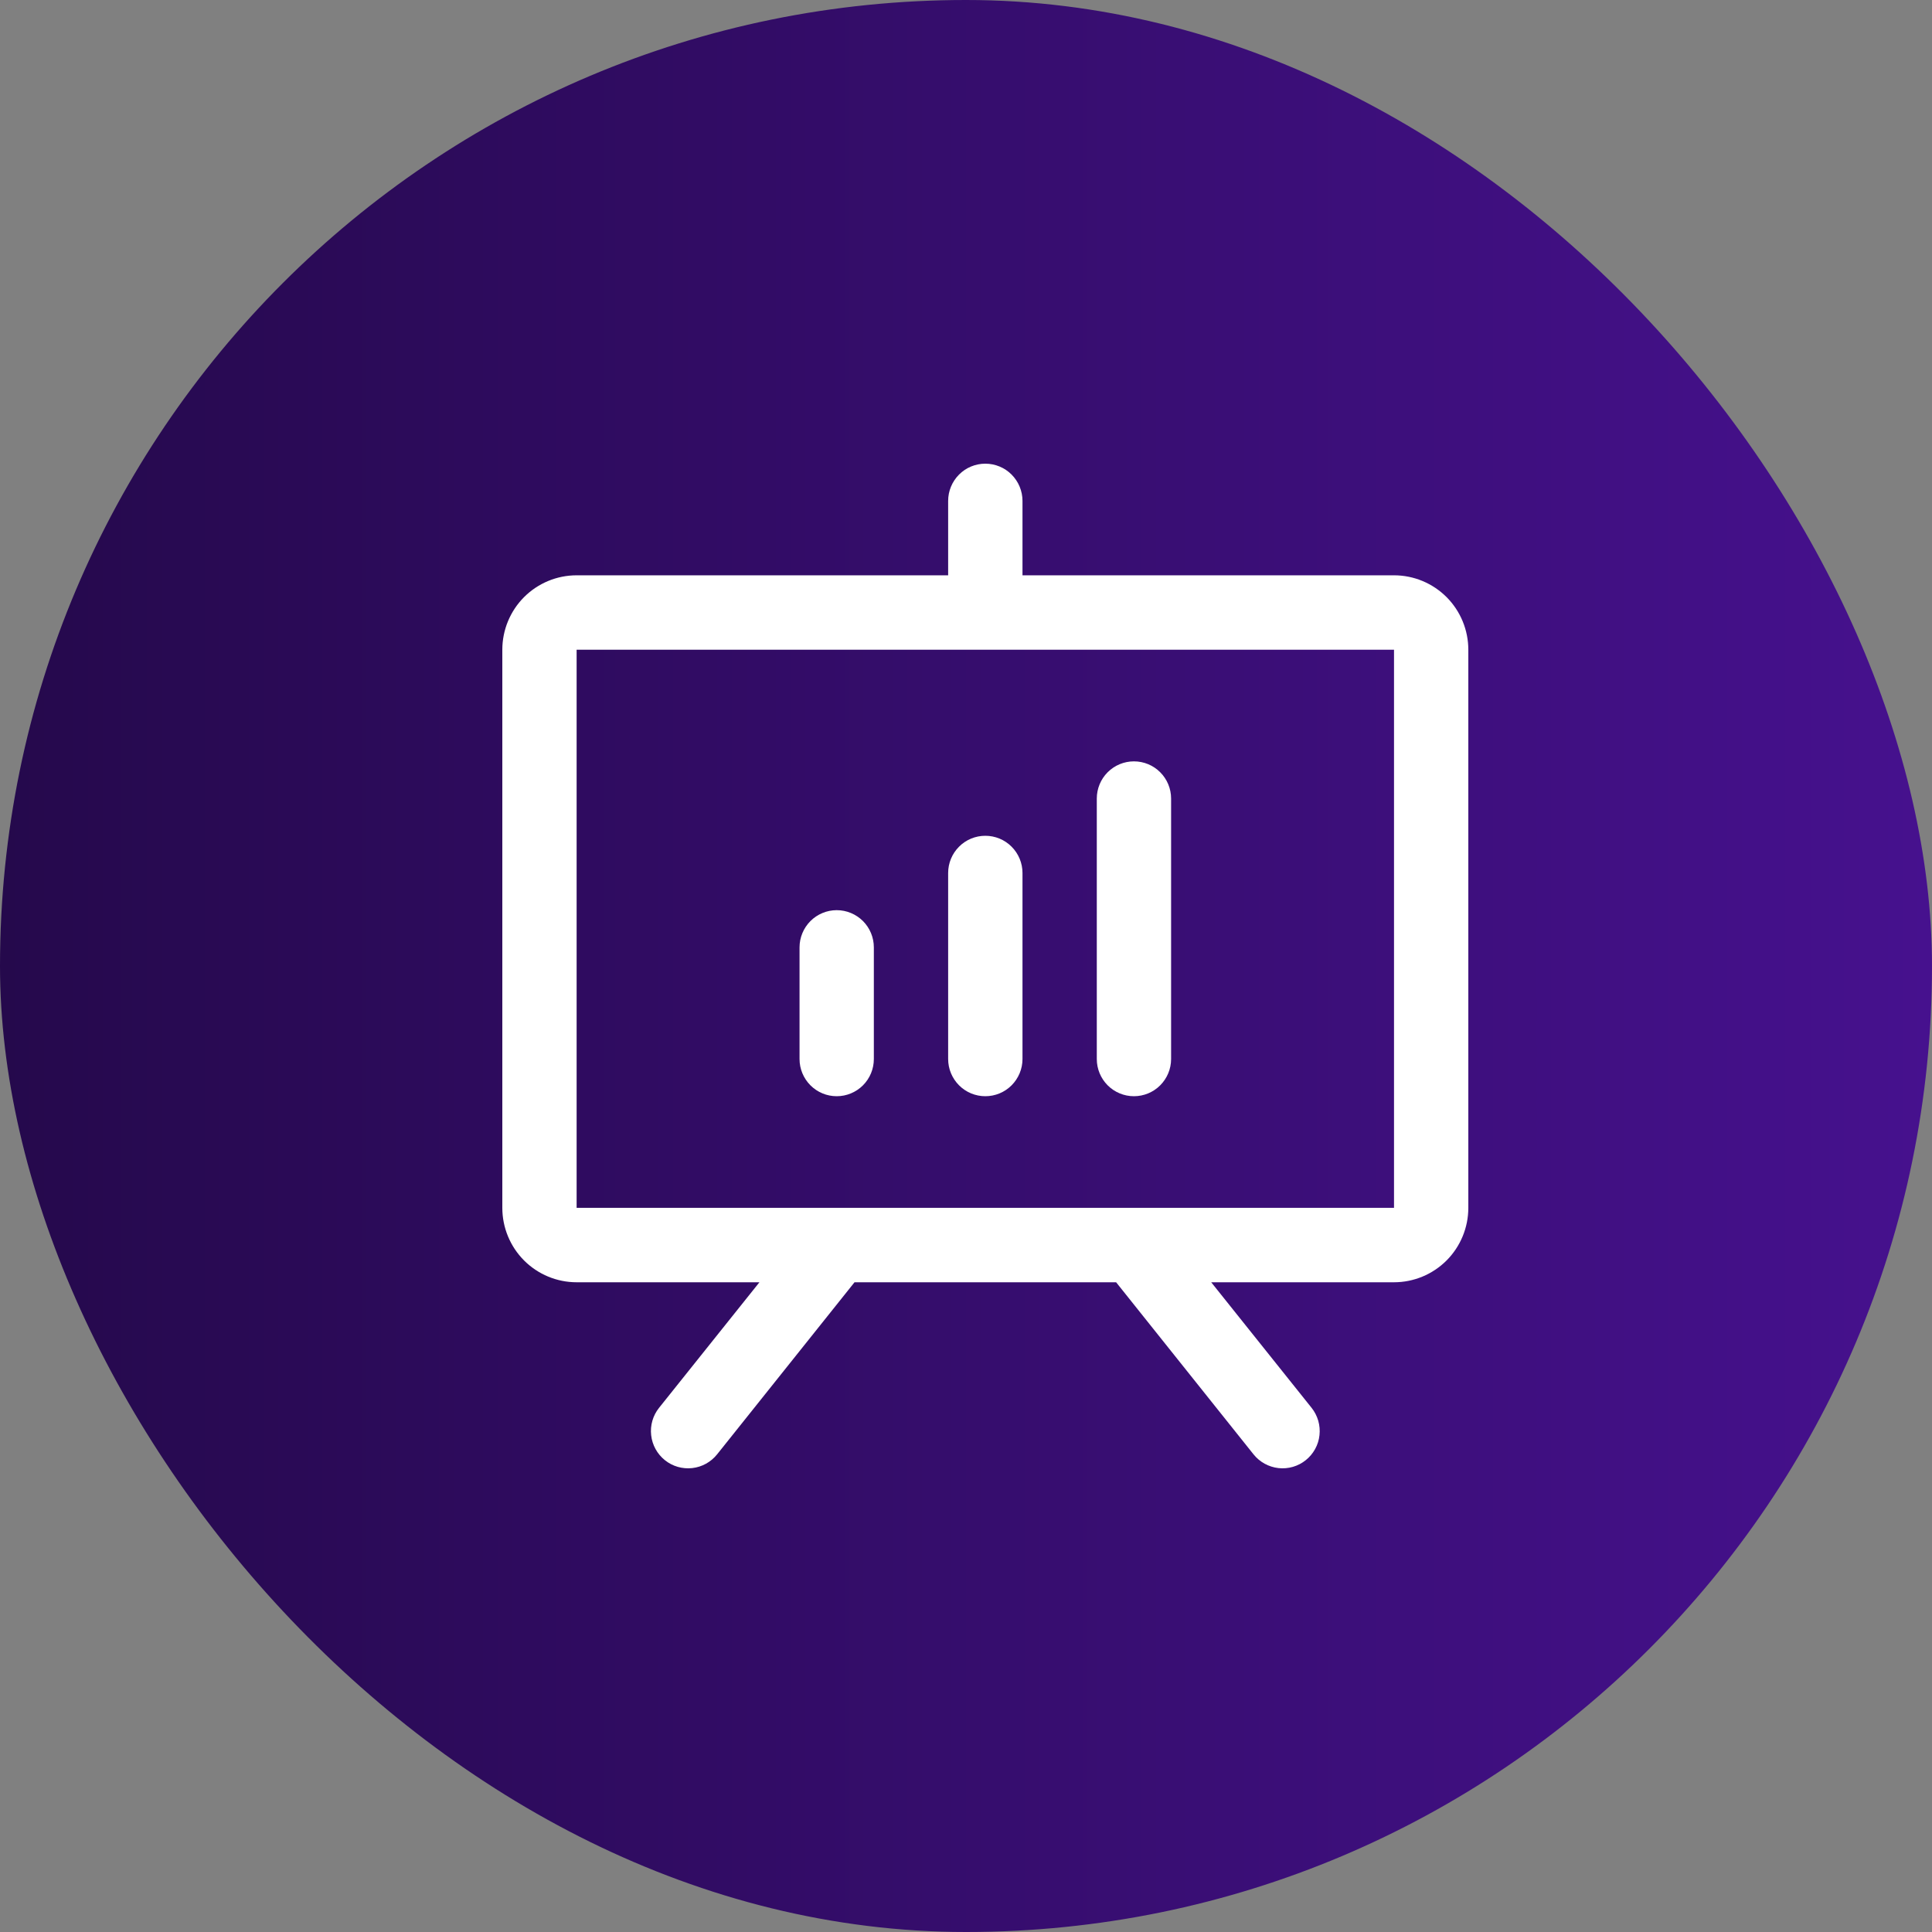
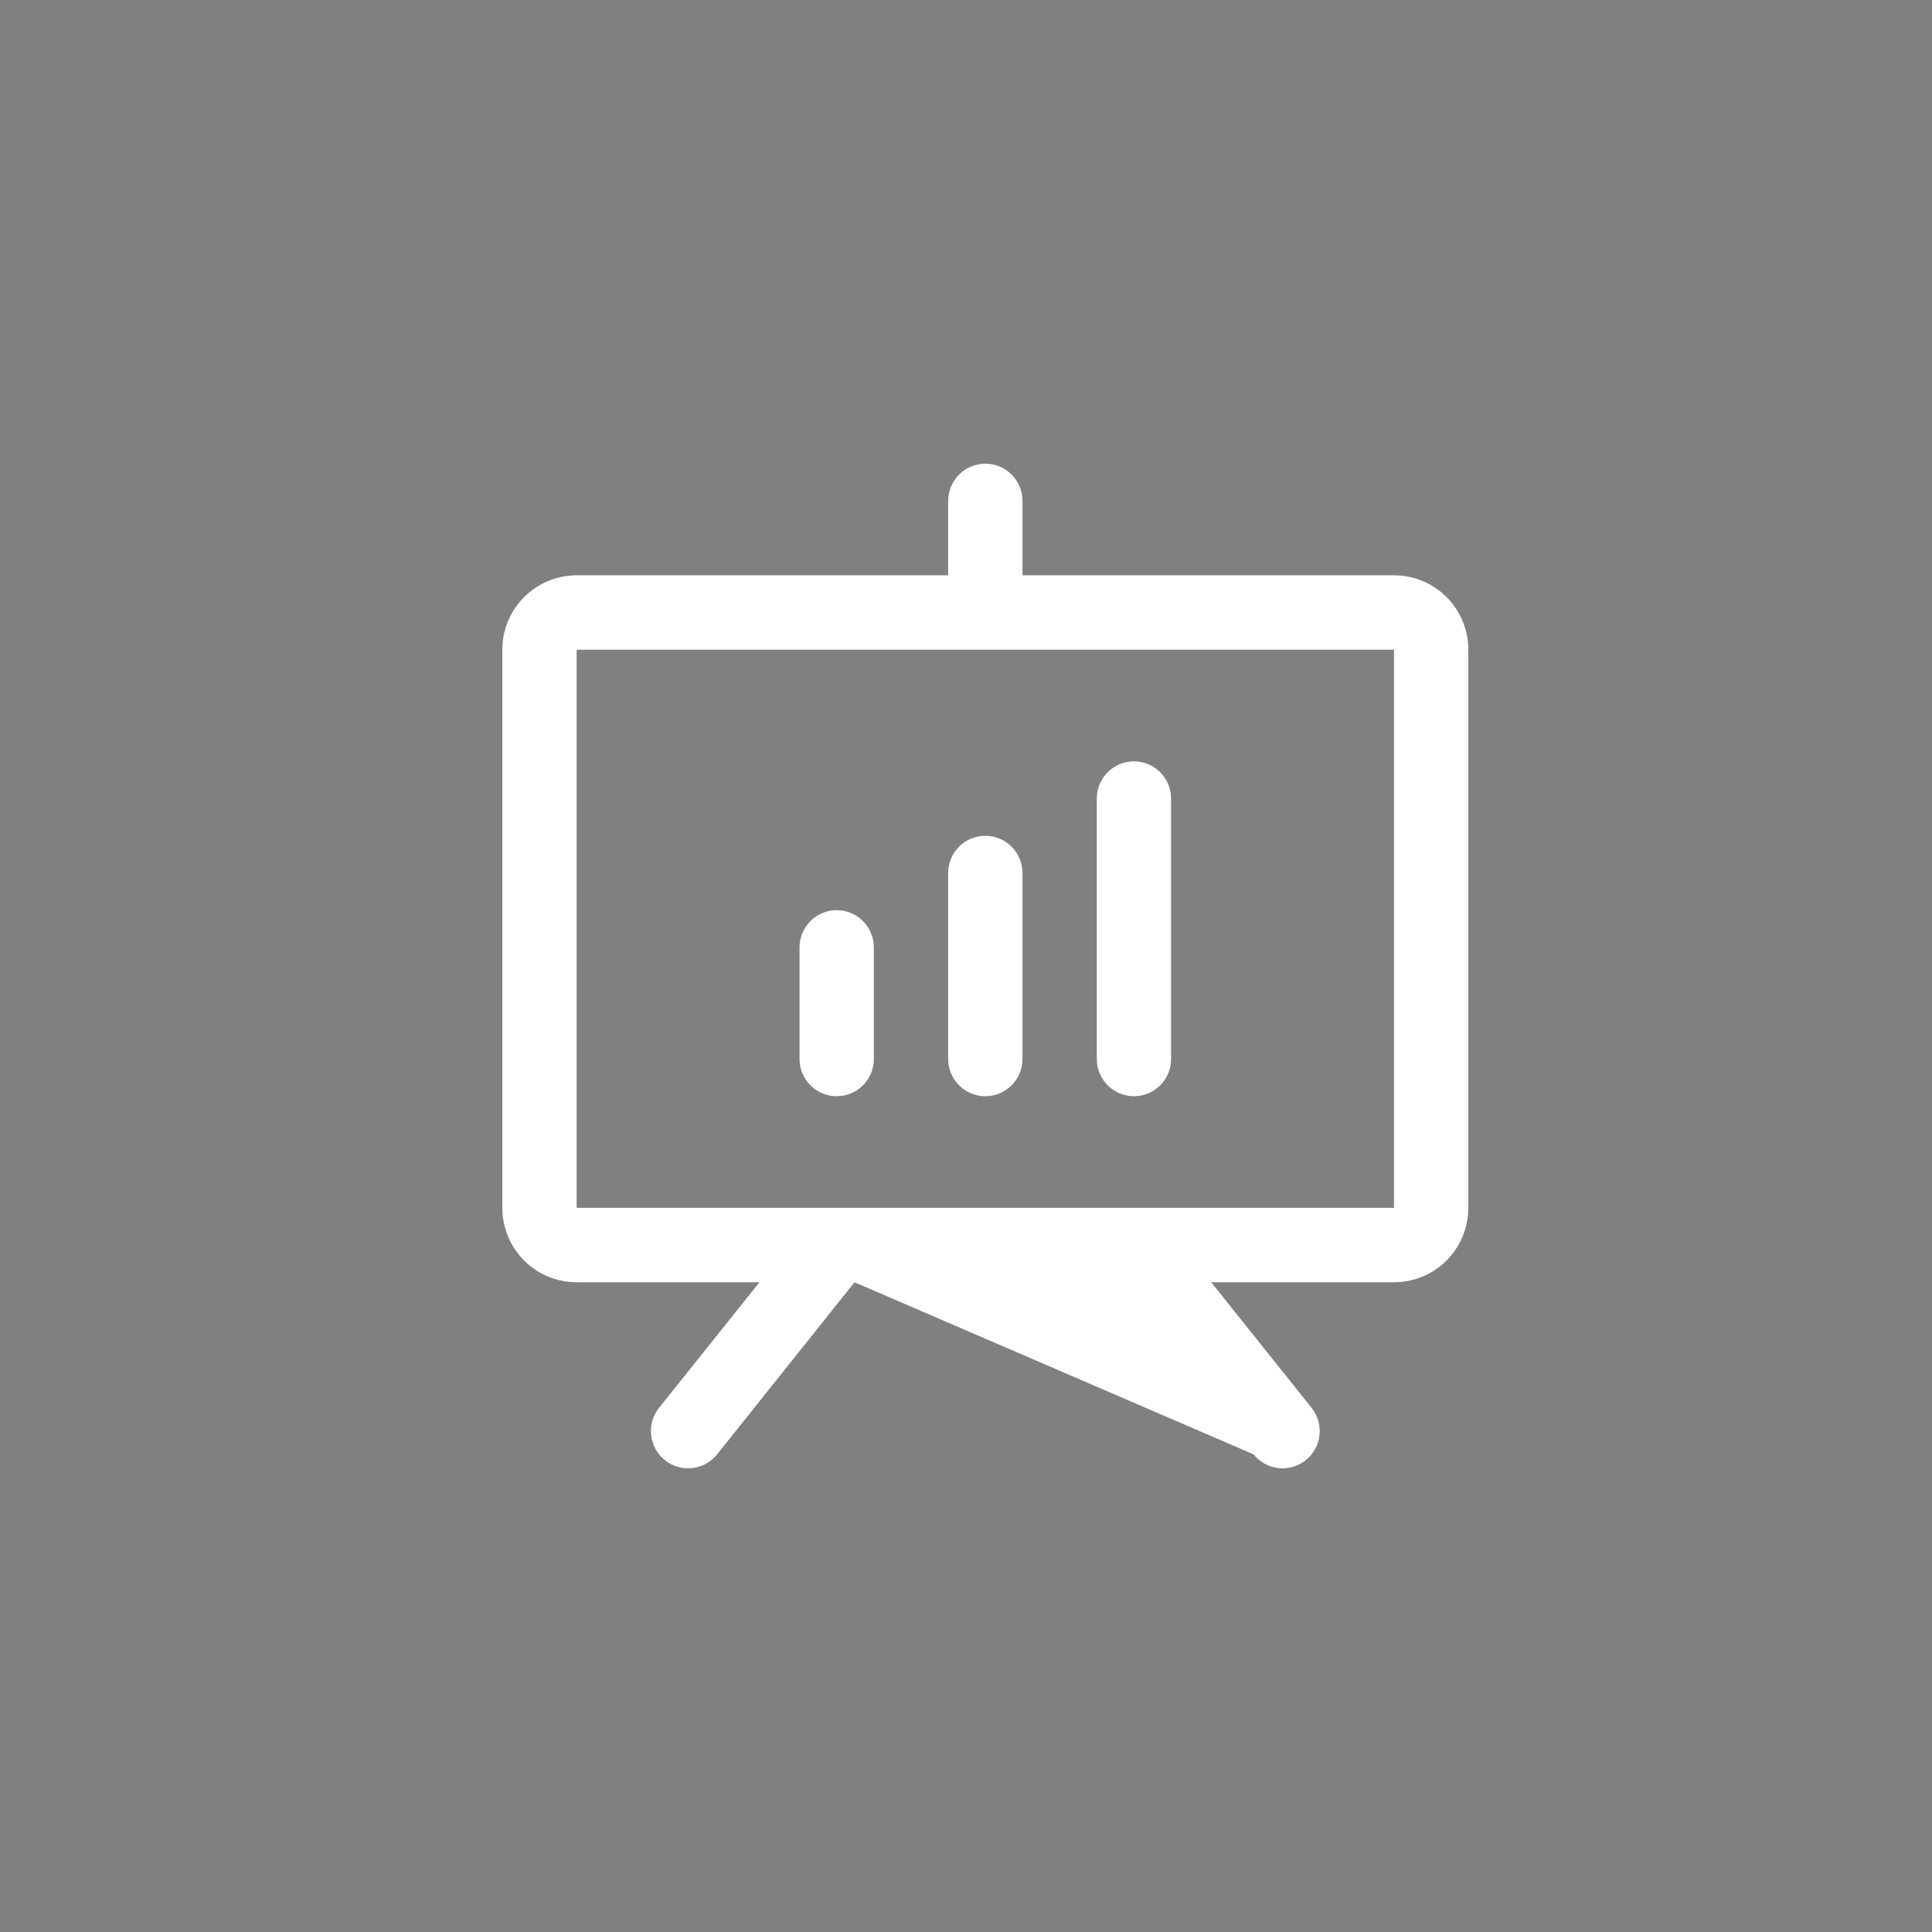
<svg xmlns="http://www.w3.org/2000/svg" width="50" height="50" viewBox="0 0 50 50" fill="none">
  <rect x="0" y="0" width="50" height="50" fill="#808080" stroke="none" />
-   <rect width="50" height="50" rx="25" fill="url(#paint0_linear_2035_24)" />
-   <path d="M36.077 14.889H26.462V12.963C26.462 12.708 26.36 12.463 26.18 12.282C26 12.101 25.755 12 25.5 12C25.245 12 25 12.101 24.82 12.282C24.64 12.463 24.538 12.708 24.538 12.963V14.889H14.923C14.413 14.889 13.924 15.092 13.563 15.453C13.203 15.814 13 16.304 13 16.815V31.259C13 31.77 13.203 32.26 13.563 32.621C13.924 32.982 14.413 33.185 14.923 33.185H19.654L17.056 36.435C16.897 36.634 16.823 36.889 16.852 37.143C16.88 37.397 17.008 37.629 17.207 37.789C17.406 37.949 17.66 38.022 17.914 37.994C18.168 37.966 18.399 37.838 18.559 37.638L22.115 33.185H28.885L32.441 37.638C32.52 37.737 32.618 37.819 32.728 37.88C32.839 37.941 32.961 37.98 33.086 37.994C33.212 38.008 33.339 37.997 33.46 37.962C33.581 37.927 33.695 37.868 33.793 37.789C33.892 37.71 33.974 37.612 34.035 37.501C34.096 37.391 34.135 37.269 34.148 37.143C34.162 37.017 34.151 36.89 34.116 36.768C34.081 36.647 34.022 36.533 33.944 36.435L31.346 33.185H36.077C36.587 33.185 37.076 32.982 37.437 32.621C37.797 32.26 38 31.77 38 31.259V16.815C38 16.304 37.797 15.814 37.437 15.453C37.076 15.092 36.587 14.889 36.077 14.889ZM36.077 31.259H14.923V16.815H36.077V31.259ZM22.615 24.518V27.407C22.615 27.663 22.514 27.907 22.334 28.088C22.153 28.269 21.909 28.37 21.654 28.37C21.399 28.37 21.154 28.269 20.974 28.088C20.794 27.907 20.692 27.663 20.692 27.407V24.518C20.692 24.263 20.794 24.018 20.974 23.837C21.154 23.657 21.399 23.555 21.654 23.555C21.909 23.555 22.153 23.657 22.334 23.837C22.514 24.018 22.615 24.263 22.615 24.518ZM26.462 22.592V27.407C26.462 27.663 26.36 27.907 26.18 28.088C26 28.269 25.755 28.37 25.5 28.37C25.245 28.37 25 28.269 24.82 28.088C24.64 27.907 24.538 27.663 24.538 27.407V22.592C24.538 22.337 24.64 22.092 24.82 21.912C25 21.731 25.245 21.63 25.5 21.63C25.755 21.63 26 21.731 26.18 21.912C26.36 22.092 26.462 22.337 26.462 22.592ZM30.308 20.666V27.407C30.308 27.663 30.206 27.907 30.026 28.088C29.846 28.269 29.601 28.37 29.346 28.37C29.091 28.37 28.847 28.269 28.666 28.088C28.486 27.907 28.385 27.663 28.385 27.407V20.666C28.385 20.411 28.486 20.166 28.666 19.986C28.847 19.805 29.091 19.704 29.346 19.704C29.601 19.704 29.846 19.805 30.026 19.986C30.206 20.166 30.308 20.411 30.308 20.666Z" fill="white" />
+   <path d="M36.077 14.889H26.462V12.963C26.462 12.708 26.36 12.463 26.18 12.282C26 12.101 25.755 12 25.5 12C25.245 12 25 12.101 24.82 12.282C24.64 12.463 24.538 12.708 24.538 12.963V14.889H14.923C14.413 14.889 13.924 15.092 13.563 15.453C13.203 15.814 13 16.304 13 16.815V31.259C13 31.77 13.203 32.26 13.563 32.621C13.924 32.982 14.413 33.185 14.923 33.185H19.654L17.056 36.435C16.897 36.634 16.823 36.889 16.852 37.143C16.88 37.397 17.008 37.629 17.207 37.789C17.406 37.949 17.66 38.022 17.914 37.994C18.168 37.966 18.399 37.838 18.559 37.638L22.115 33.185L32.441 37.638C32.52 37.737 32.618 37.819 32.728 37.88C32.839 37.941 32.961 37.98 33.086 37.994C33.212 38.008 33.339 37.997 33.46 37.962C33.581 37.927 33.695 37.868 33.793 37.789C33.892 37.71 33.974 37.612 34.035 37.501C34.096 37.391 34.135 37.269 34.148 37.143C34.162 37.017 34.151 36.89 34.116 36.768C34.081 36.647 34.022 36.533 33.944 36.435L31.346 33.185H36.077C36.587 33.185 37.076 32.982 37.437 32.621C37.797 32.26 38 31.77 38 31.259V16.815C38 16.304 37.797 15.814 37.437 15.453C37.076 15.092 36.587 14.889 36.077 14.889ZM36.077 31.259H14.923V16.815H36.077V31.259ZM22.615 24.518V27.407C22.615 27.663 22.514 27.907 22.334 28.088C22.153 28.269 21.909 28.37 21.654 28.37C21.399 28.37 21.154 28.269 20.974 28.088C20.794 27.907 20.692 27.663 20.692 27.407V24.518C20.692 24.263 20.794 24.018 20.974 23.837C21.154 23.657 21.399 23.555 21.654 23.555C21.909 23.555 22.153 23.657 22.334 23.837C22.514 24.018 22.615 24.263 22.615 24.518ZM26.462 22.592V27.407C26.462 27.663 26.36 27.907 26.18 28.088C26 28.269 25.755 28.37 25.5 28.37C25.245 28.37 25 28.269 24.82 28.088C24.64 27.907 24.538 27.663 24.538 27.407V22.592C24.538 22.337 24.64 22.092 24.82 21.912C25 21.731 25.245 21.63 25.5 21.63C25.755 21.63 26 21.731 26.18 21.912C26.36 22.092 26.462 22.337 26.462 22.592ZM30.308 20.666V27.407C30.308 27.663 30.206 27.907 30.026 28.088C29.846 28.269 29.601 28.37 29.346 28.37C29.091 28.37 28.847 28.269 28.666 28.088C28.486 27.907 28.385 27.663 28.385 27.407V20.666C28.385 20.411 28.486 20.166 28.666 19.986C28.847 19.805 29.091 19.704 29.346 19.704C29.601 19.704 29.846 19.805 30.026 19.986C30.206 20.166 30.308 20.411 30.308 20.666Z" fill="white" />
  <defs>
    <linearGradient id="paint0_linear_2035_24" x1="0" y1="25" x2="50" y2="25" gradientUnits="userSpaceOnUse">
      <stop stop-color="#25094C" />
      <stop offset="1" stop-color="#46118E" />
    </linearGradient>
  </defs>
</svg>